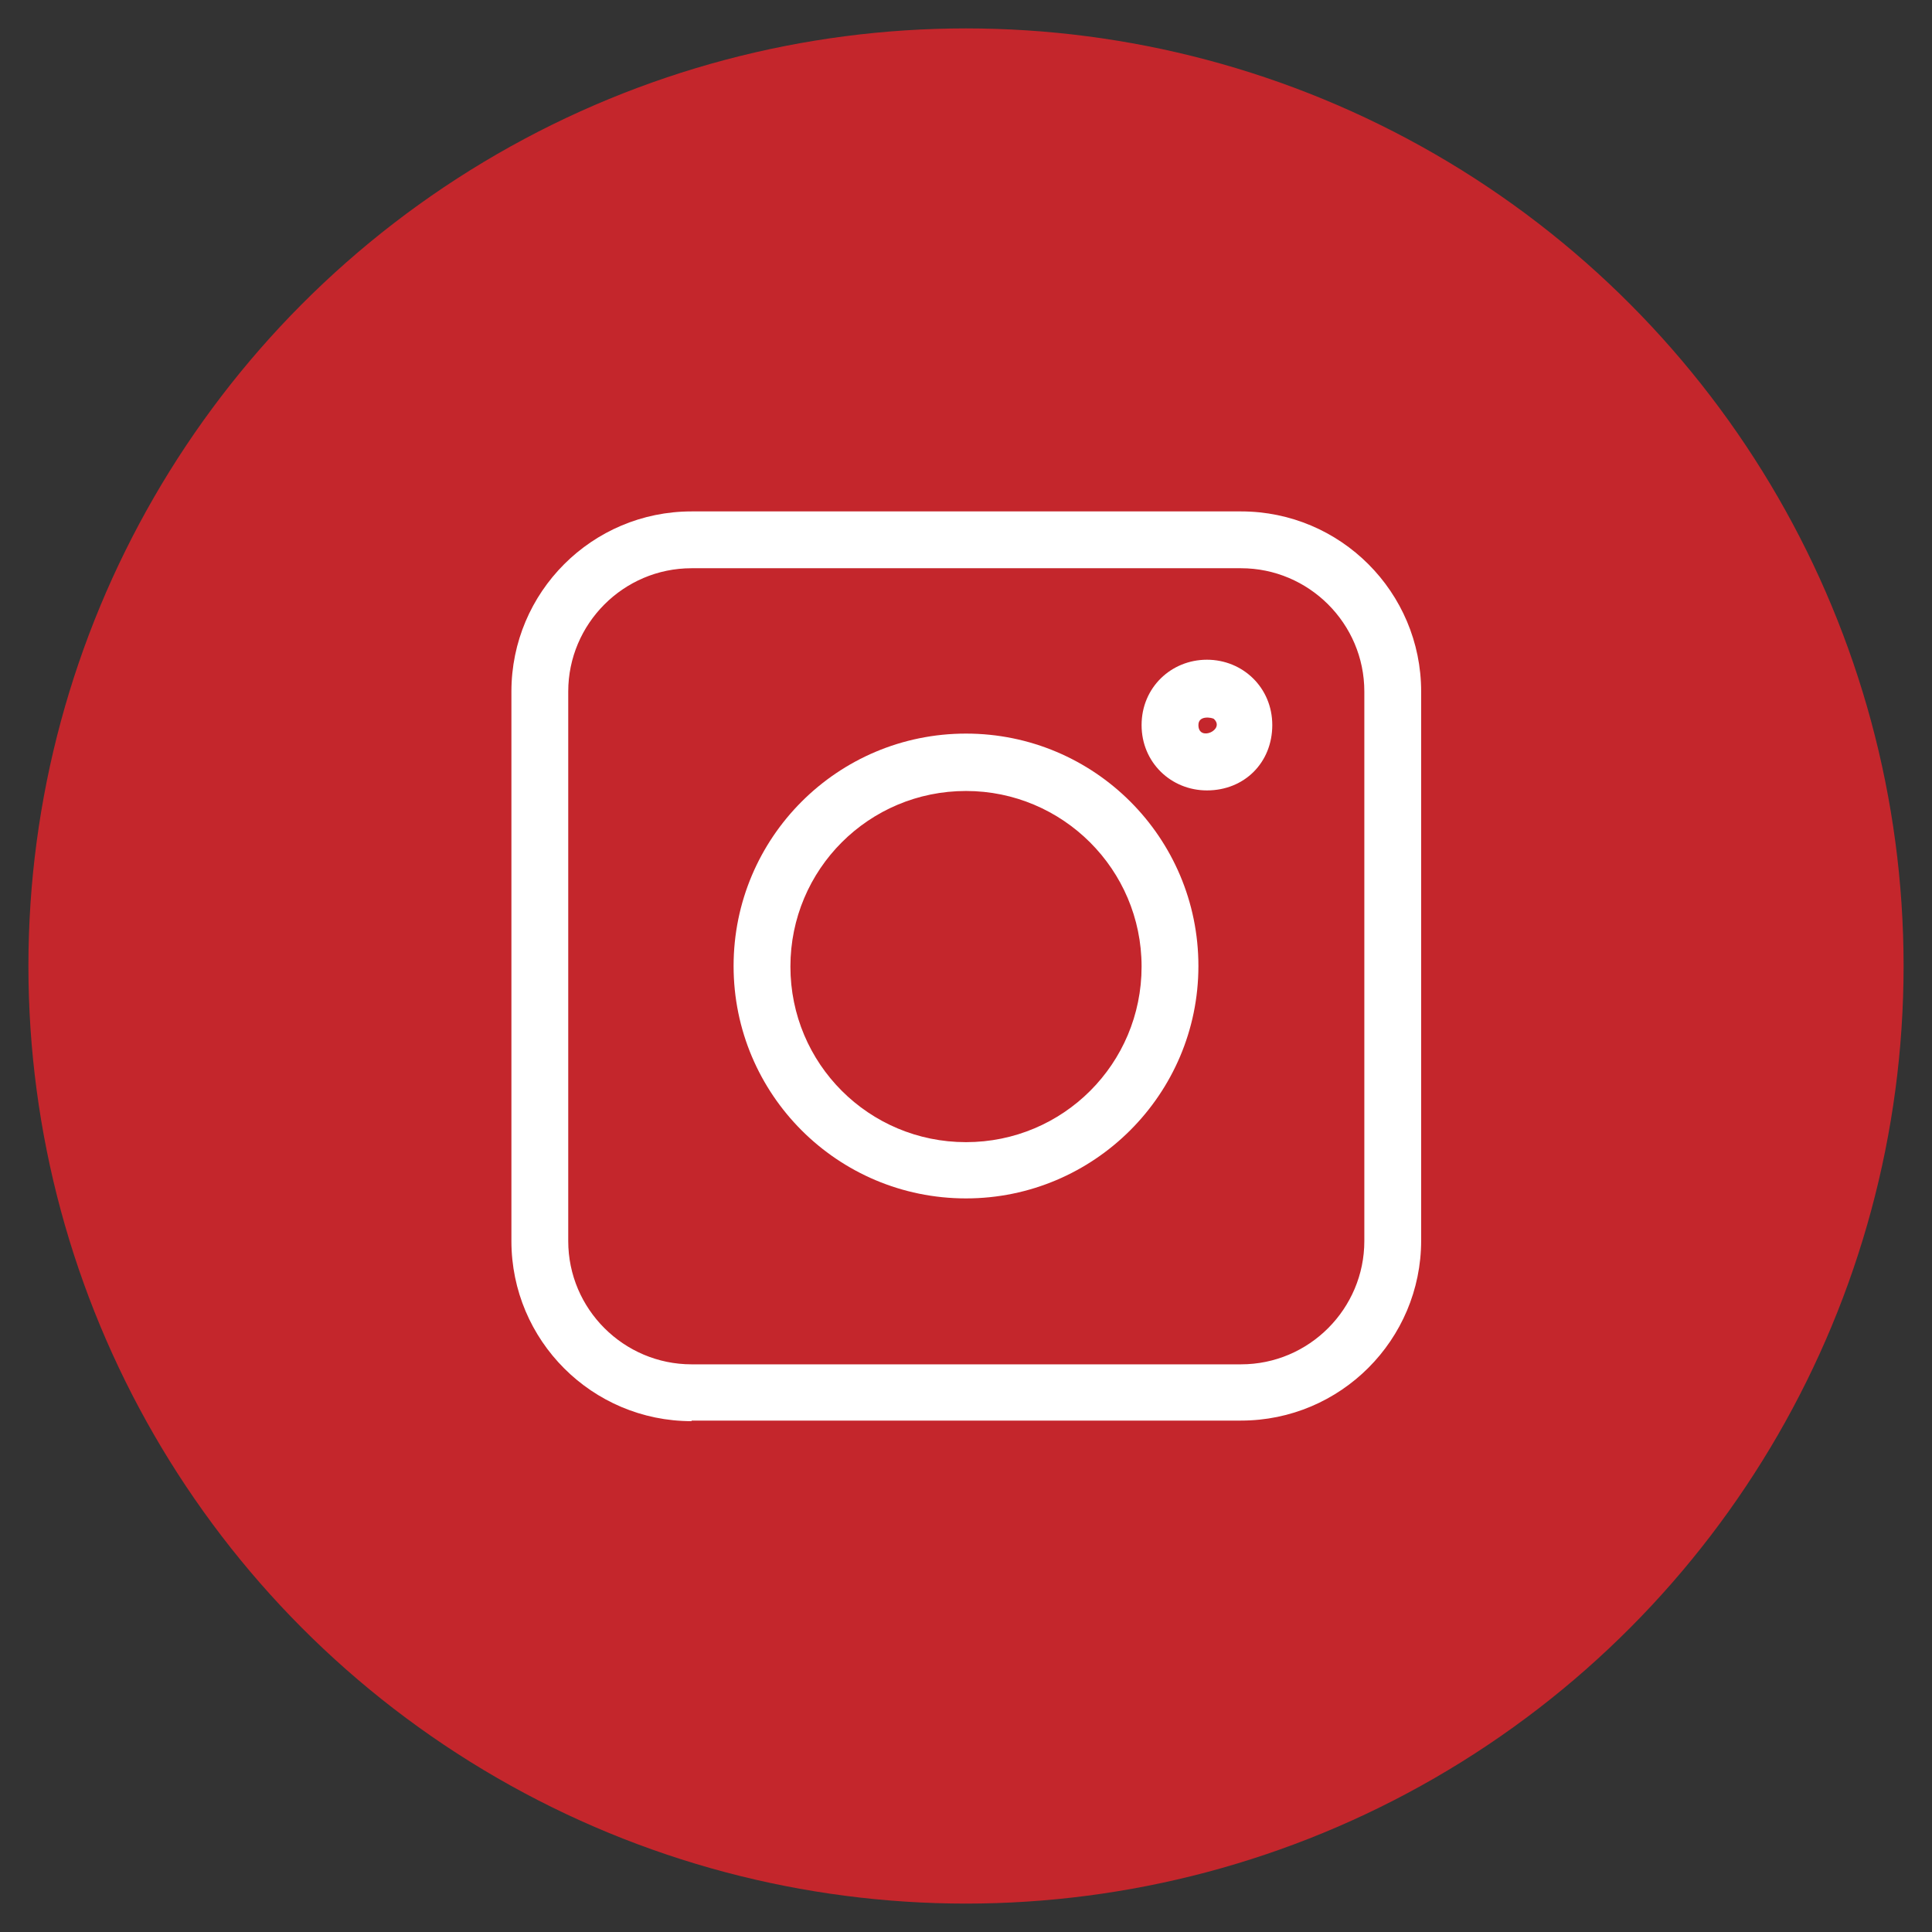
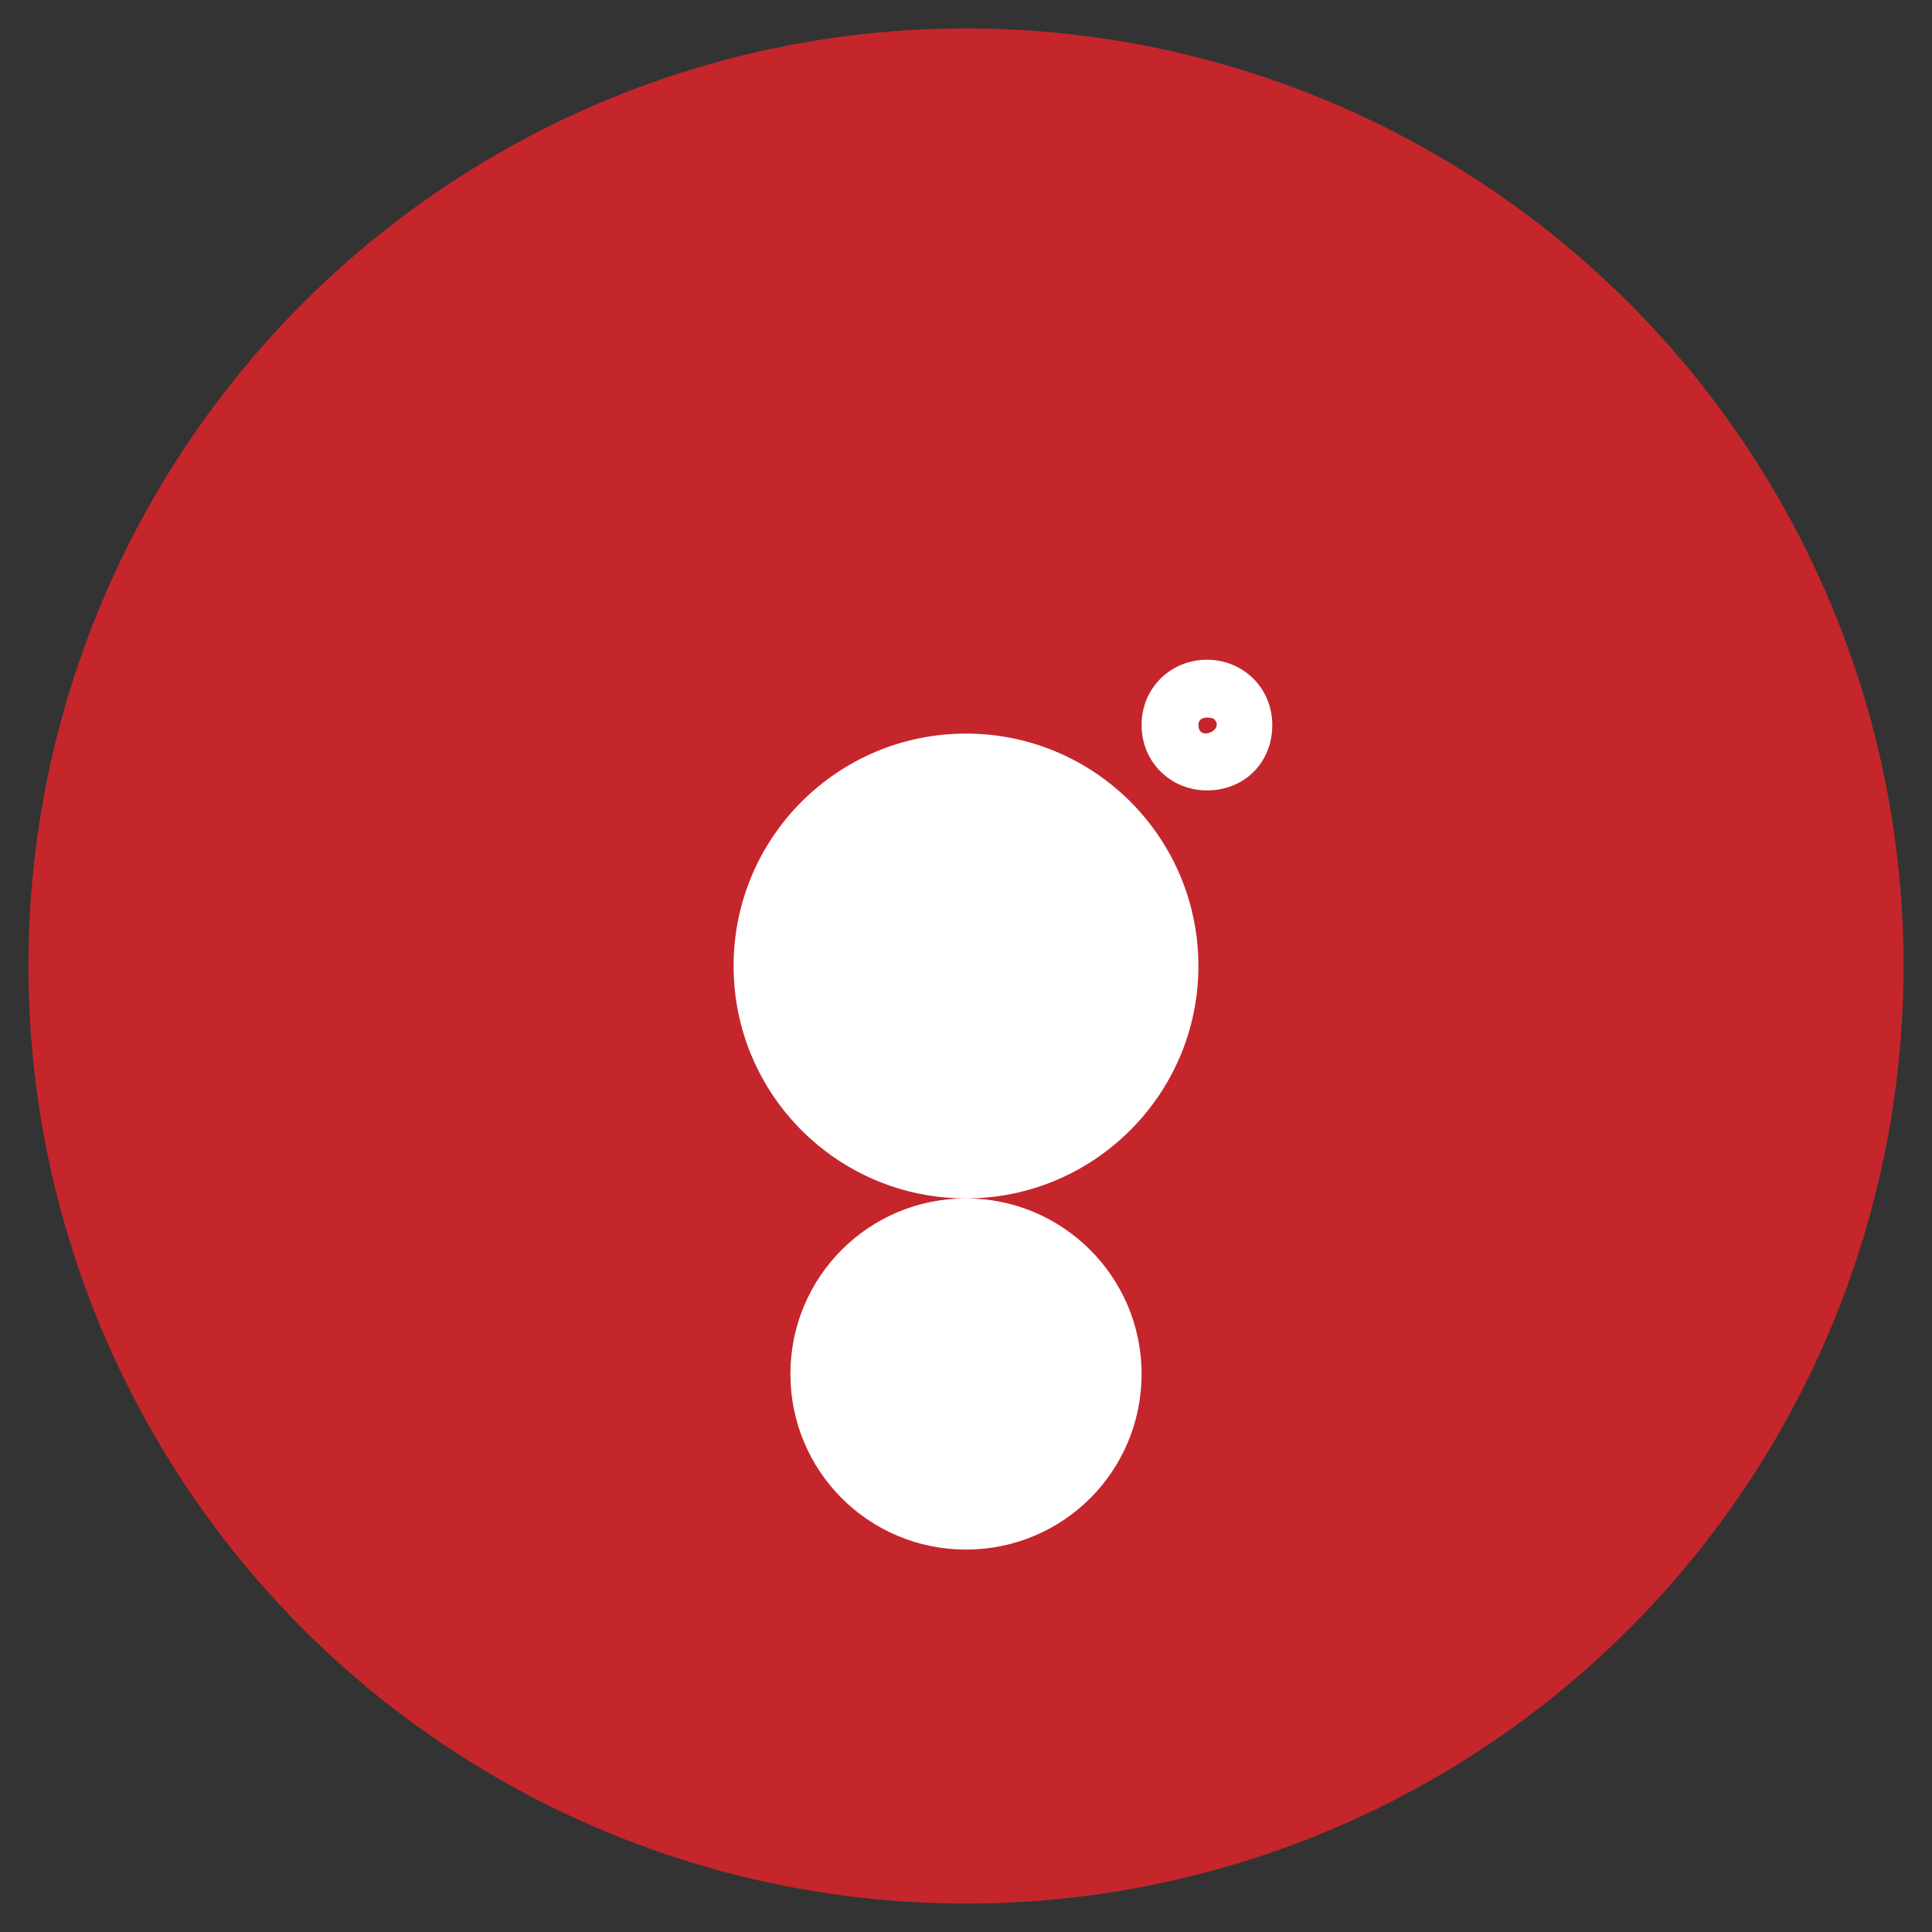
<svg xmlns="http://www.w3.org/2000/svg" id="Layer_1" viewBox="0 0 34 34">
  <rect x="0" y="0" width="34" height="34" fill="#333333" stroke="none" />
  <defs>
    <style>.cls-1{fill:#fff;}.cls-2{fill:#c4262c;}</style>
  </defs>
  <circle class="cls-2" cx="17" cy="17" r="16.5" />
  <g>
-     <path class="cls-1" d="M12.17,25h9.67c1.75,0,3.17-1.42,3.17-3.17V12.17c0-1.75-1.42-3.17-3.17-3.17H12.17c-1.75,0-3.17,1.42-3.17,3.17v9.67c0,1.75,1.42,3.17,3.17,3.17Zm-2.17-12.83c0-1.19,.97-2.17,2.17-2.17h9.67c1.19,0,2.17,.97,2.17,2.17v9.67c0,1.19-.97,2.17-2.17,2.17H12.17c-1.19,0-2.17-.97-2.17-2.17V12.17Z" />
-     <path class="cls-1" d="M17,21.09c2.25,0,4.09-1.83,4.09-4.09s-1.83-4.09-4.09-4.09-4.09,1.83-4.09,4.09,1.83,4.09,4.09,4.09h0Zm0-7.17c1.7,0,3.09,1.38,3.09,3.09s-1.38,3.09-3.09,3.09-3.09-1.38-3.09-3.09,1.38-3.09,3.09-3.09h0Z" />
+     <path class="cls-1" d="M17,21.09c2.25,0,4.09-1.83,4.09-4.09s-1.83-4.09-4.09-4.09-4.09,1.83-4.09,4.09,1.83,4.09,4.09,4.09h0Zc1.7,0,3.09,1.38,3.09,3.09s-1.38,3.09-3.09,3.09-3.09-1.38-3.09-3.09,1.38-3.09,3.09-3.09h0Z" />
    <path class="cls-1" d="M21.24,13.91c.66,0,1.15-.49,1.15-1.15s-.52-1.15-1.15-1.15-1.15,.49-1.15,1.15,.52,1.15,1.15,1.15h0Zm.12-1.26c.21,.19-.27,.41-.27,.11,0-.18,.24-.13,.27-.11Z" />
  </g>
</svg>